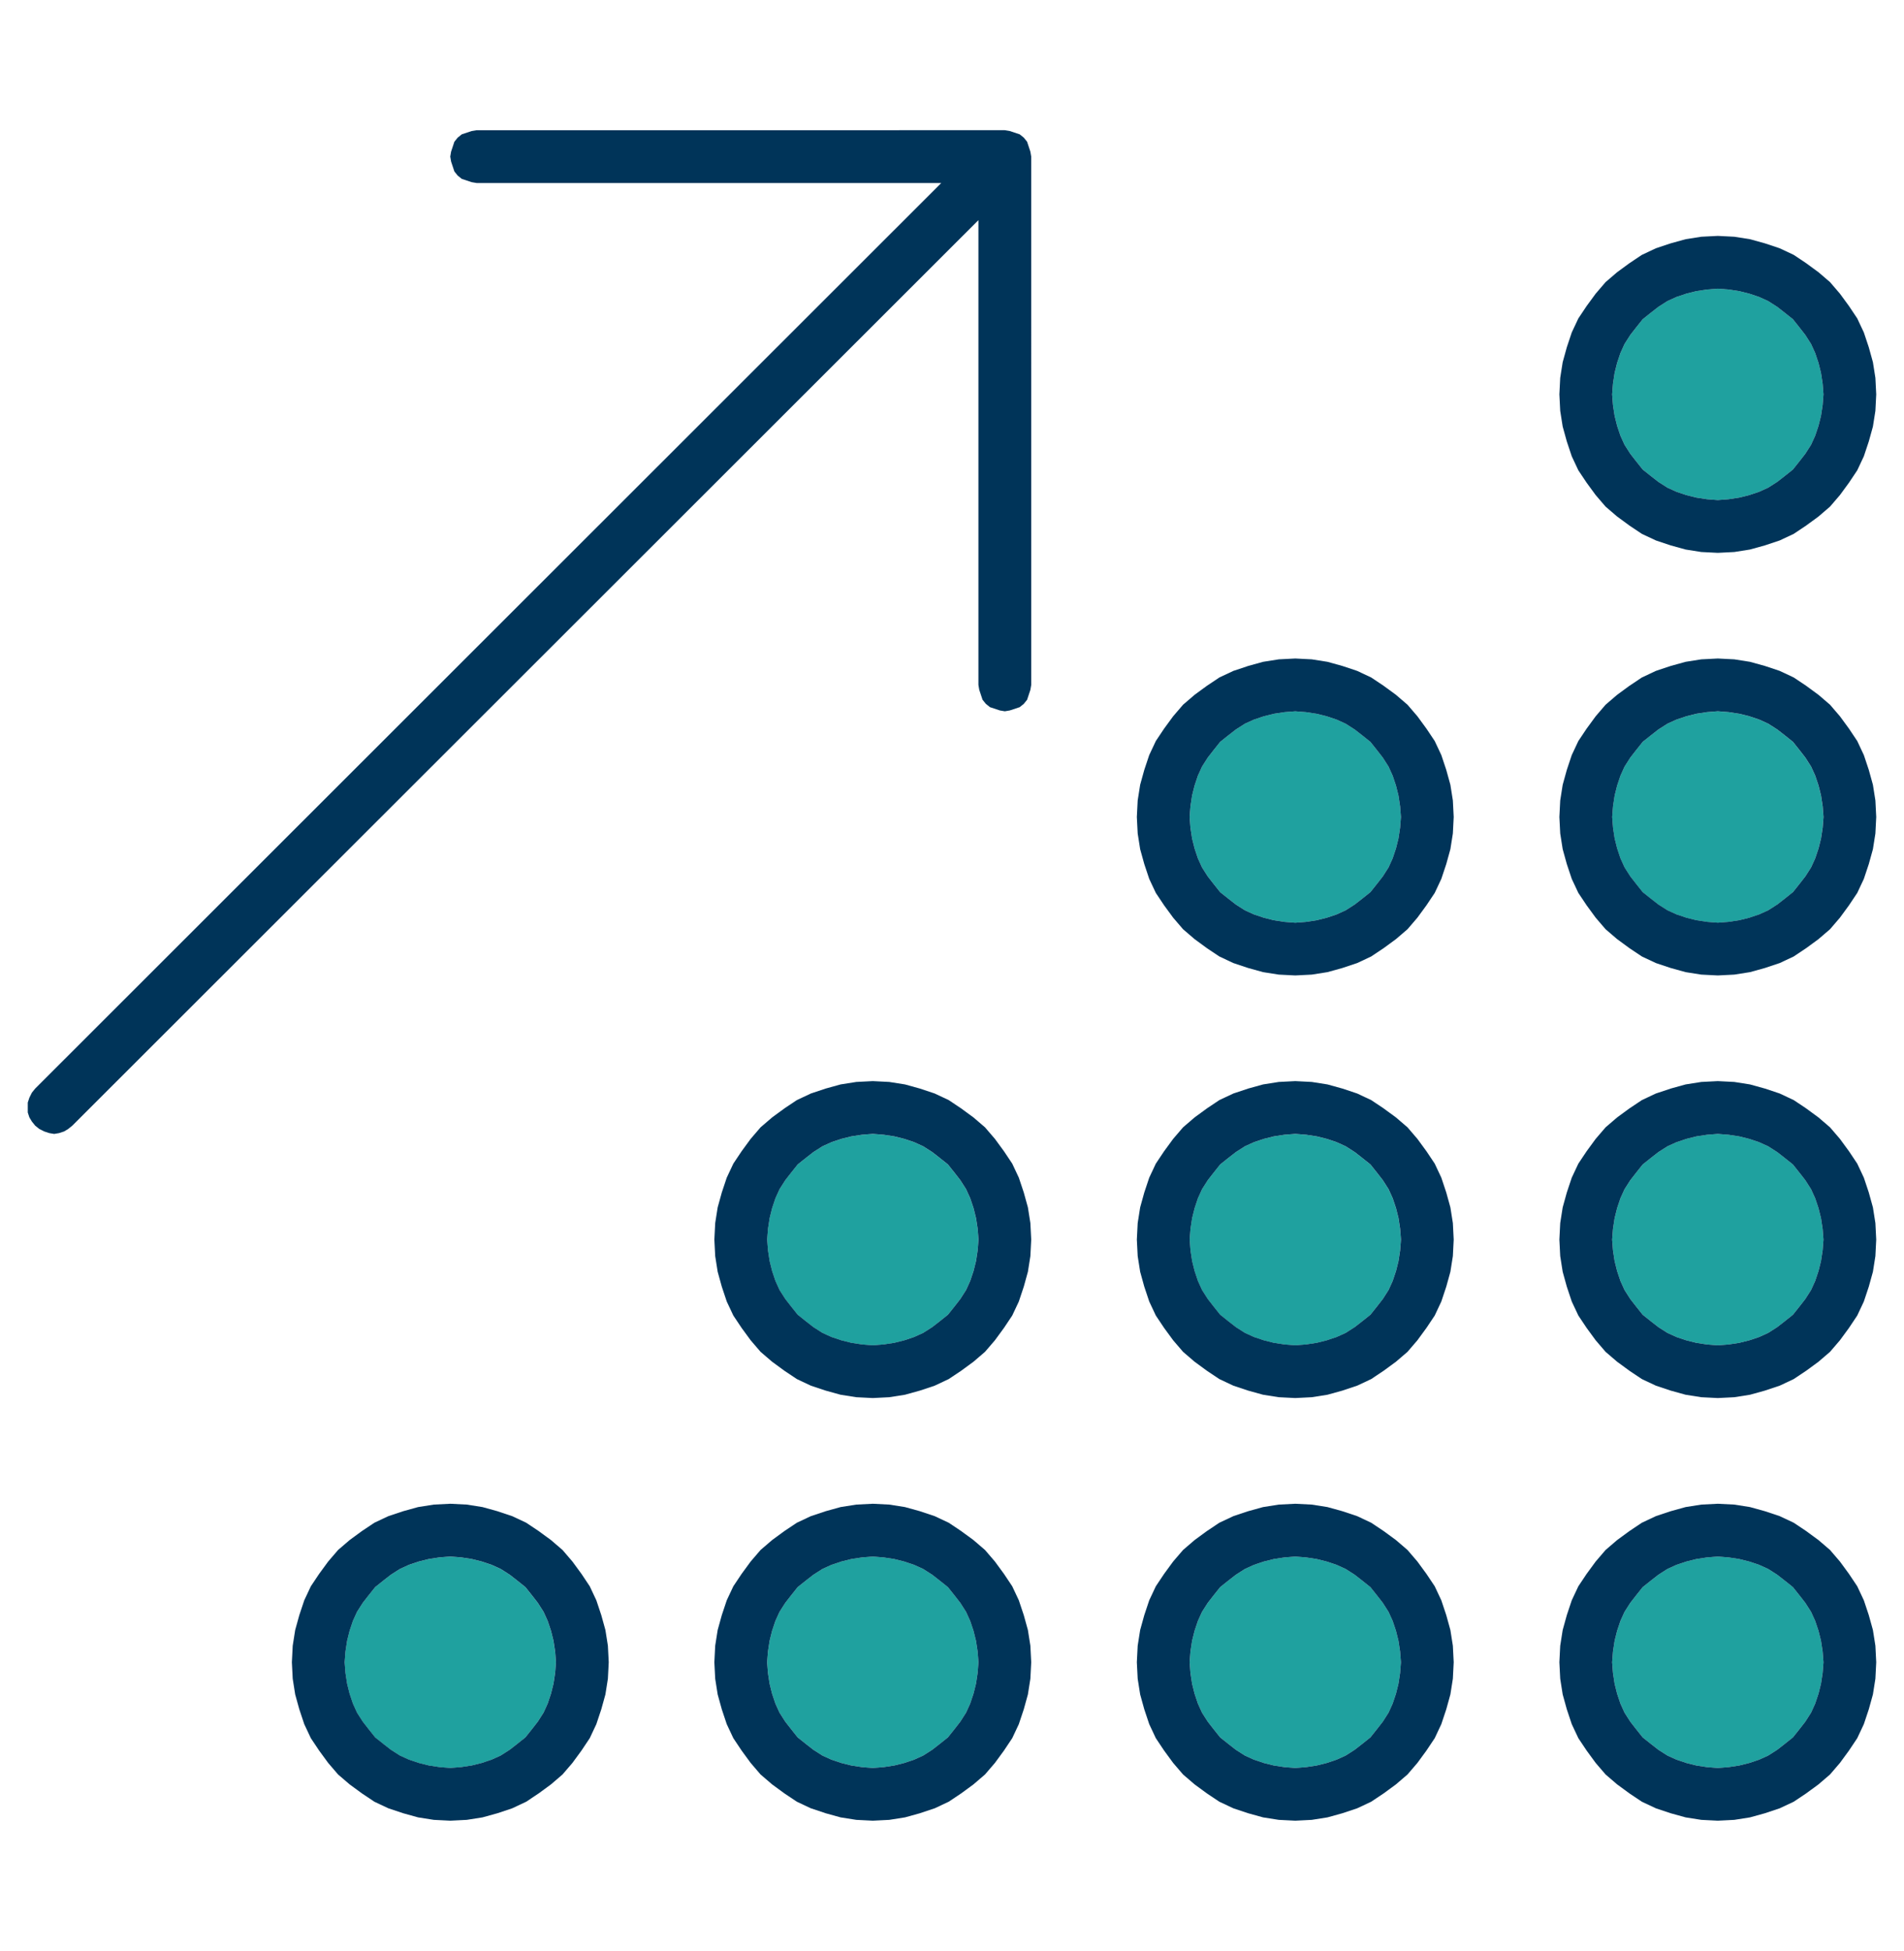
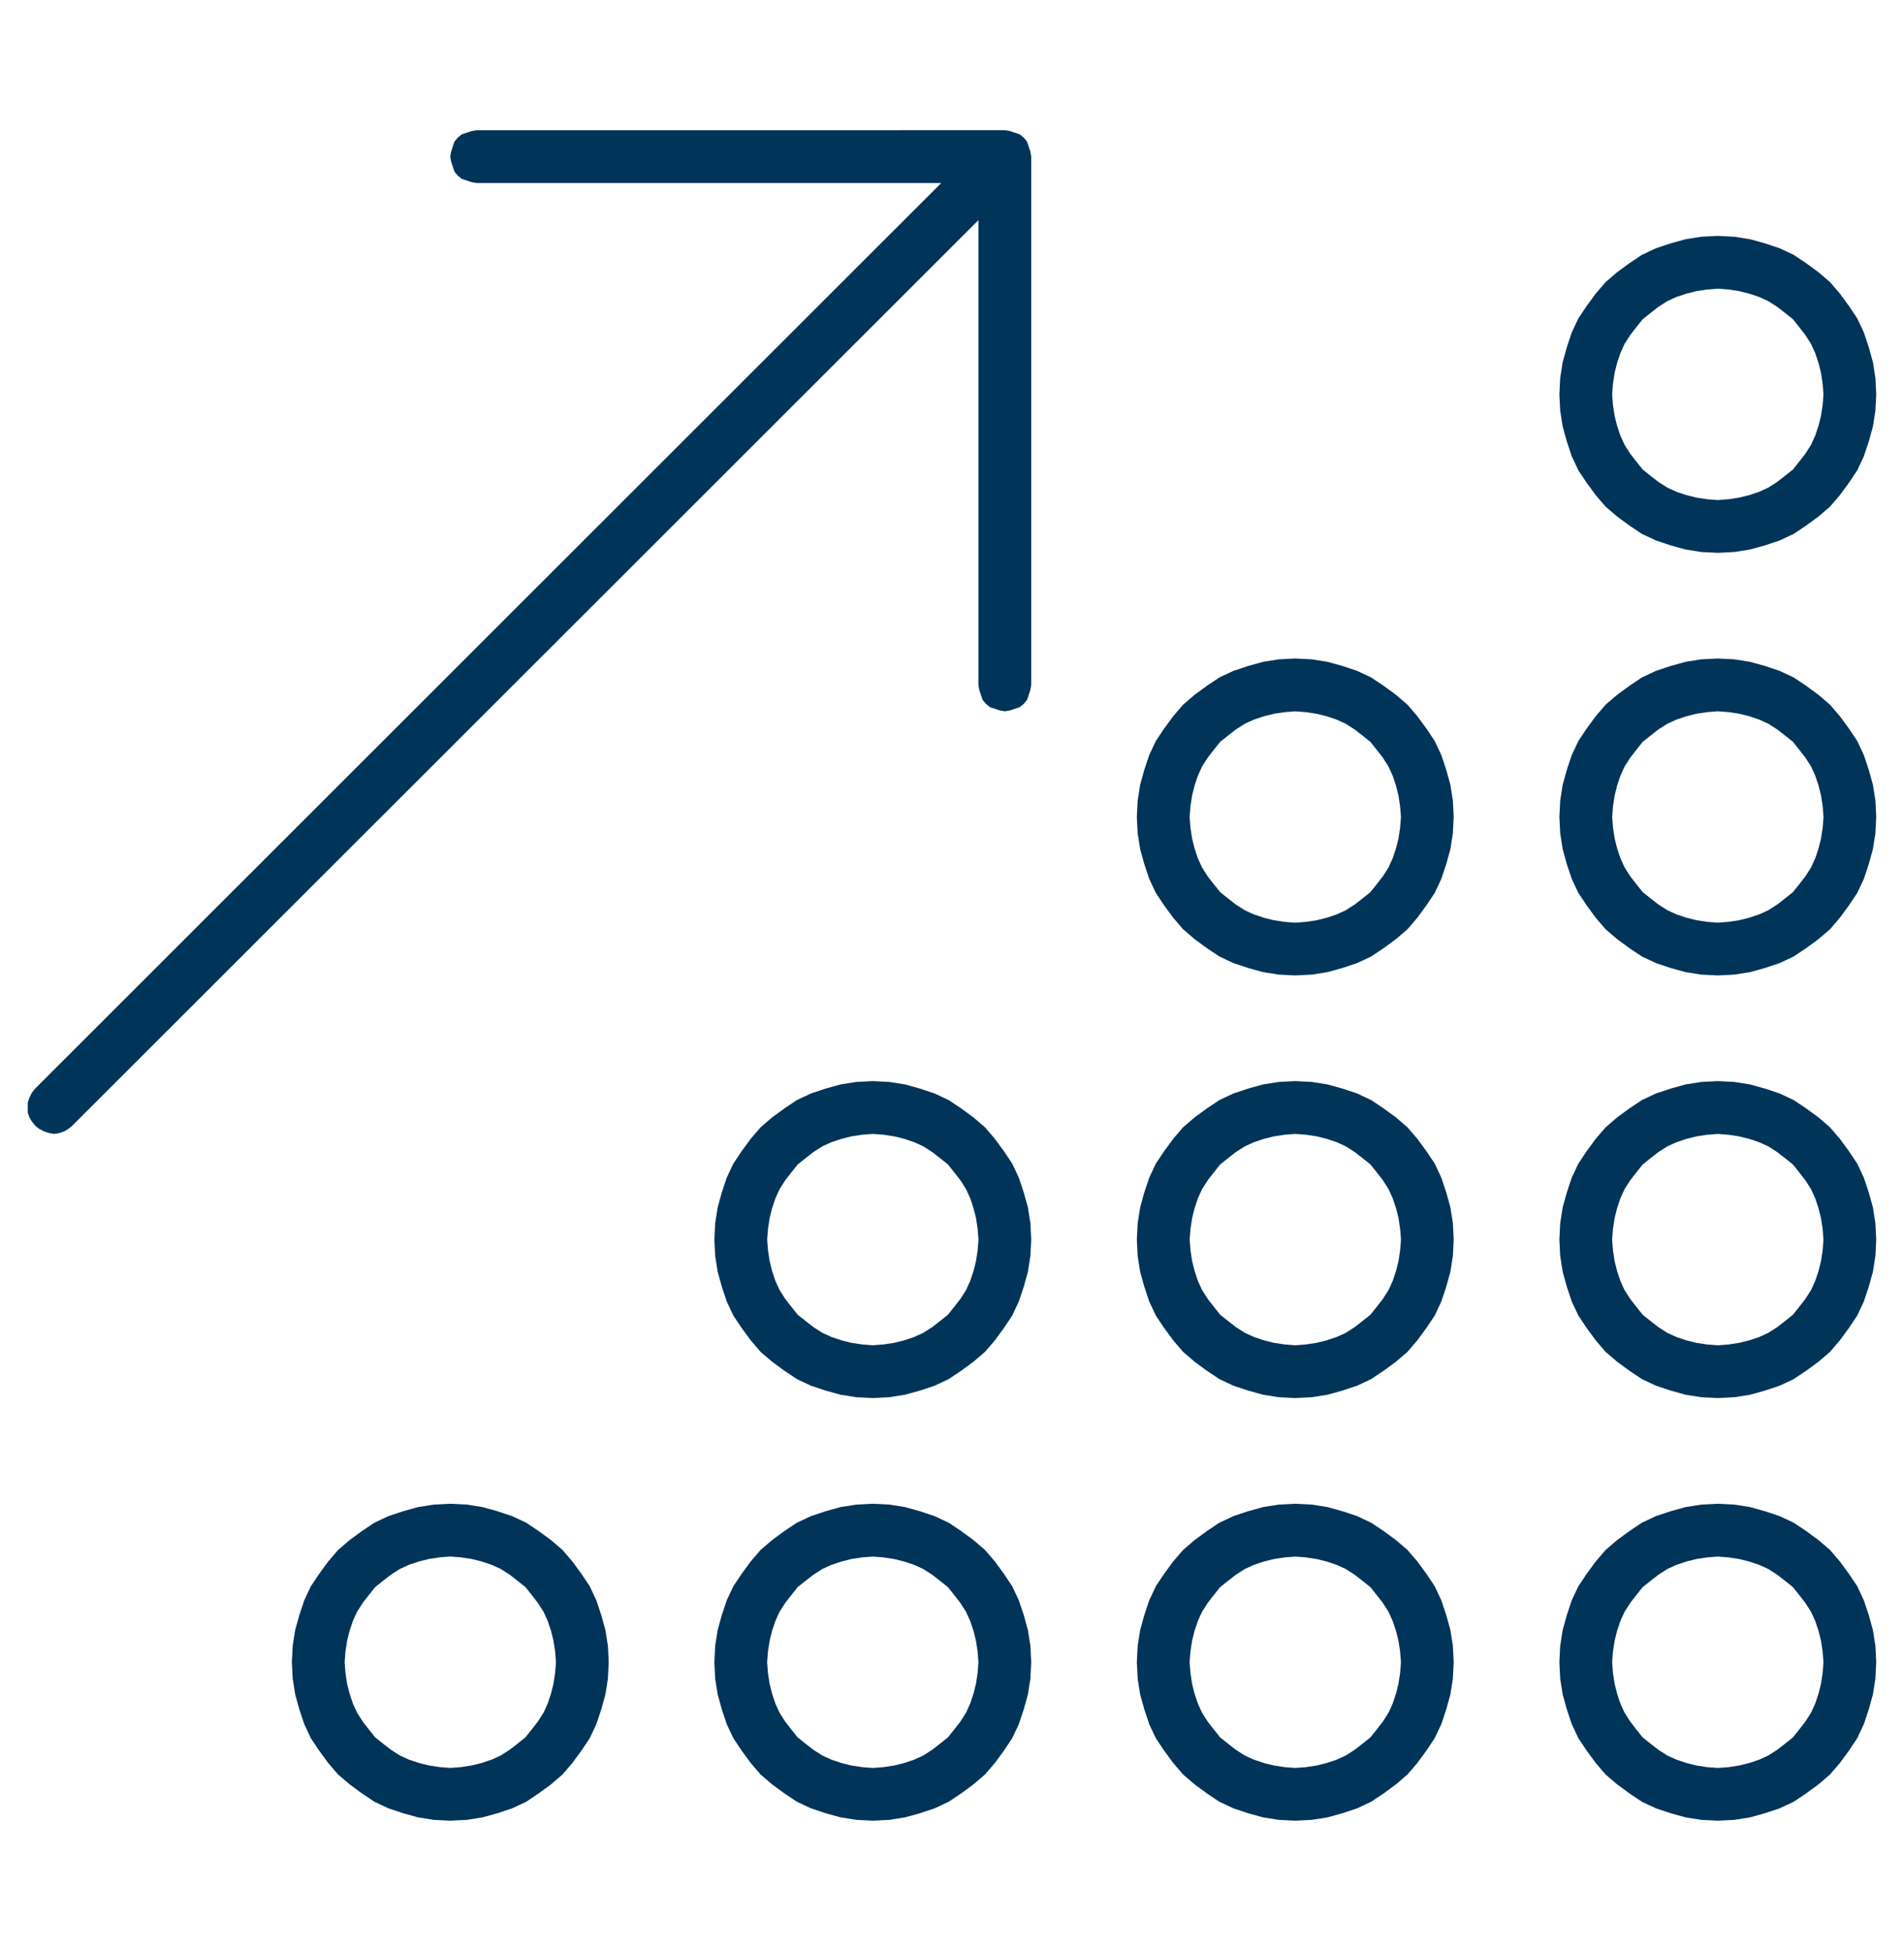
<svg xmlns="http://www.w3.org/2000/svg" id="Layer_3" data-name="Layer 3" viewBox="0 0 499.83 512">
  <defs>
    <style>
      .cls-1 {
        fill: #1fa19f;
      }

      .cls-2 {
        fill: #003459;
      }
    </style>
  </defs>
-   <path class="cls-1" d="M450.95,186.68h0l-2.82.22-2.82.43-2.6.65-2.6.87-2.38,1.08-2.38,1.52-1.95,1.52-2.17,1.73-1.73,2.17-1.52,1.95-1.52,2.38-1.08,2.38-.87,2.6-.65,2.6-.43,2.82-.22,2.82h0l.22,2.82.43,2.82.65,2.6.87,2.6,1.08,2.38,1.52,2.38,1.52,1.95,1.73,2.17,2.17,1.73,1.95,1.52,2.38,1.52,2.38,1.08,2.6.87,2.6.65,2.82.43,2.82.22h0l2.82-.22,2.82-.43,2.6-.65,2.6-.87,2.38-1.08,2.38-1.52,1.95-1.52,2.17-1.73,1.73-2.17,1.52-1.95,1.52-2.38,1.08-2.38.87-2.6.65-2.6.43-2.82.22-2.82h0l-.22-2.82-.43-2.82-.65-2.6-.87-2.6-1.08-2.38-1.52-2.38-1.52-1.95-1.73-2.17-2.17-1.73-1.95-1.52-2.38-1.52-2.38-1.08-2.6-.87-2.6-.65-2.82-.43-2.82-.22h0ZM340.03,186.68h0l-2.82.22-2.82.43-2.6.65-2.6.87-2.38,1.08-2.38,1.52-1.95,1.52-2.17,1.73-1.73,2.17-1.52,1.95-1.52,2.38-1.08,2.38-.87,2.6-.65,2.6-.43,2.82-.22,2.82h0l.22,2.82.43,2.82.65,2.6.87,2.6,1.08,2.38,1.52,2.38,1.52,1.95,1.73,2.17,2.17,1.73,1.95,1.52,2.38,1.52,2.38,1.08,2.6.87,2.6.65,2.82.43,2.82.22h0l2.82-.22,2.82-.43,2.6-.65,2.6-.87,2.38-1.08,2.38-1.52,1.95-1.52,2.17-1.73,1.73-2.17,1.52-1.95,1.52-2.38,1.08-2.38.87-2.6.65-2.6.43-2.82.22-2.82h0l-.22-2.82-.43-2.82-.65-2.6-.87-2.6-1.08-2.38-1.52-2.38-1.52-1.95-1.73-2.17-2.17-1.73-1.95-1.52-2.38-1.52-2.38-1.08-2.6-.87-2.6-.65-2.82-.43-2.82-.22h0ZM450.95,297.59h0l-2.82.22-2.82.43-2.6.65-2.6.87-2.38,1.08-2.38,1.52-1.95,1.52-2.17,1.73-1.73,2.17-1.52,1.95-1.52,2.38-1.08,2.38-.87,2.6-.65,2.6-.43,2.82-.22,2.82h0l.22,2.82.43,2.82.65,2.6.87,2.6,1.08,2.38,1.52,2.38,1.52,1.95,1.73,2.17,2.17,1.73,1.95,1.52,2.38,1.52,2.38,1.08,2.6.87,2.6.65,2.82.43,2.82.22h0l2.82-.22,2.82-.43,2.6-.65,2.6-.87,2.38-1.08,2.38-1.52,1.95-1.52,2.17-1.73,1.73-2.17,1.52-1.95,1.52-2.38,1.08-2.38.87-2.6.65-2.6.43-2.82.22-2.82h0l-.22-2.82-.43-2.82-.65-2.6-.87-2.6-1.08-2.38-1.52-2.38-1.52-1.95-1.73-2.17-2.17-1.73-1.95-1.52-2.38-1.52-2.38-1.08-2.6-.87-2.6-.65-2.82-.43-2.82-.22h0ZM340.03,297.59h0l-2.82.22-2.82.43-2.6.65-2.6.87-2.38,1.08-2.38,1.52-1.95,1.52-2.17,1.73-1.73,2.17-1.52,1.95-1.52,2.38-1.08,2.38-.87,2.6-.65,2.6-.43,2.82-.22,2.82h0l.22,2.82.43,2.82.65,2.6.87,2.6,1.08,2.38,1.52,2.38,1.52,1.95,1.73,2.17,2.17,1.73,1.95,1.52,2.38,1.52,2.38,1.08,2.6.87,2.6.65,2.82.43,2.82.22h0l2.82-.22,2.82-.43,2.6-.65,2.6-.87,2.38-1.08,2.38-1.52,1.95-1.52,2.17-1.73,1.73-2.17,1.52-1.95,1.52-2.38,1.08-2.38.87-2.6.65-2.6.43-2.82.22-2.82h0l-.22-2.82-.43-2.82-.65-2.6-.87-2.6-1.08-2.38-1.52-2.38-1.52-1.95-1.73-2.17-2.17-1.73-1.95-1.52-2.38-1.52-2.38-1.08-2.6-.87-2.6-.65-2.82-.43-2.82-.22h0ZM229.12,297.59h0l-2.82.22-2.82.43-2.6.65-2.6.87-2.38,1.08-2.38,1.52-1.95,1.52-2.17,1.73-1.73,2.17-1.52,1.95-1.52,2.38-1.08,2.38-.87,2.6-.65,2.6-.43,2.82-.22,2.82h0l.22,2.82.43,2.82.65,2.6.87,2.6,1.08,2.38,1.52,2.38,1.52,1.95,1.73,2.17,2.17,1.73,1.95,1.52,2.38,1.52,2.38,1.08,2.6.87,2.6.65,2.82.43,2.82.22h0l2.82-.22,2.82-.43,2.6-.65,2.6-.87,2.38-1.08,2.38-1.52,1.95-1.52,2.17-1.73,1.73-2.17,1.52-1.95,1.52-2.38,1.08-2.38.87-2.6.65-2.6.43-2.82.22-2.82h0l-.22-2.82-.43-2.82-.65-2.6-.87-2.6-1.08-2.38-1.52-2.38-1.52-1.95-1.73-2.17-2.17-1.73-1.95-1.52-2.38-1.52-2.38-1.08-2.6-.87-2.6-.65-2.82-.43-2.82-.22h0ZM450.95,408.51h0l-2.82.22-2.82.43-2.6.65-2.6.87-2.38,1.08-2.38,1.52-1.95,1.52-2.17,1.73-1.73,2.17-1.52,1.95-1.52,2.38-1.08,2.38-.87,2.6-.65,2.6-.43,2.82-.22,2.82h0l.22,2.82.43,2.82.65,2.6.87,2.6,1.08,2.38,1.52,2.38,1.52,1.95,1.73,2.17,2.17,1.73,1.95,1.52,2.38,1.52,2.38,1.08,2.6.87,2.6.65,2.82.43,2.82.22h0l2.82-.22,2.82-.43,2.6-.65,2.6-.87,2.38-1.08,2.38-1.52,1.95-1.52,2.17-1.73,1.73-2.17,1.52-1.95,1.52-2.38,1.08-2.38.87-2.6.65-2.6.43-2.82.22-2.82h0l-.22-2.82-.43-2.82-.65-2.6-.87-2.6-1.08-2.38-1.52-2.38-1.52-1.95-1.73-2.17-2.17-1.73-1.95-1.52-2.38-1.52-2.38-1.08-2.6-.87-2.6-.65-2.82-.43-2.82-.22h0ZM340.03,408.51h0l-2.82.22-2.82.43-2.6.65-2.6.87-2.38,1.08-2.38,1.52-1.95,1.52-2.17,1.73-1.73,2.17-1.52,1.95-1.52,2.38-1.08,2.38-.87,2.6-.65,2.6-.43,2.82-.22,2.82h0l.22,2.82.43,2.82.65,2.6.87,2.6,1.08,2.38,1.52,2.38,1.52,1.95,1.73,2.17,2.17,1.73,1.95,1.52,2.38,1.52,2.38,1.08,2.6.87,2.6.65,2.82.43,2.82.22h0l2.82-.22,2.82-.43,2.6-.65,2.6-.87,2.38-1.08,2.38-1.52,1.95-1.52,2.17-1.73,1.73-2.17,1.52-1.95,1.52-2.38,1.08-2.38.87-2.6.65-2.6.43-2.82.22-2.82h0l-.22-2.82-.43-2.82-.65-2.6-.87-2.6-1.08-2.38-1.52-2.38-1.52-1.95-1.73-2.17-2.17-1.73-1.95-1.52-2.38-1.52-2.38-1.08-2.6-.87-2.6-.65-2.82-.43-2.82-.22h0ZM229.12,408.51h0l-2.82.22-2.82.43-2.6.65-2.6.87-2.38,1.08-2.38,1.52-1.95,1.52-2.17,1.73-1.73,2.17-1.52,1.95-1.52,2.38-1.08,2.38-.87,2.6-.65,2.6-.43,2.82-.22,2.82h0l.22,2.82.43,2.82.65,2.6.87,2.6,1.08,2.38,1.52,2.38,1.52,1.95,1.73,2.17,2.17,1.73,1.95,1.52,2.38,1.52,2.38,1.08,2.6.87,2.6.65,2.82.43,2.82.22h0l2.82-.22,2.82-.43,2.6-.65,2.6-.87,2.38-1.08,2.38-1.52,1.95-1.52,2.17-1.73,1.73-2.17,1.52-1.95,1.52-2.38,1.08-2.38.87-2.6.65-2.6.43-2.82.22-2.82h0l-.22-2.82-.43-2.82-.65-2.6-.87-2.6-1.08-2.38-1.52-2.38-1.52-1.95-1.73-2.17-2.17-1.73-1.95-1.52-2.38-1.52-2.38-1.08-2.6-.87-2.6-.65-2.82-.43-2.82-.22h0ZM118.2,408.51h0l-2.82.22-2.82.43-2.6.65-2.6.87-2.38,1.08-2.38,1.52-1.95,1.52-2.17,1.73-1.73,2.17-1.52,1.95-1.52,2.38-1.08,2.38-.87,2.6-.65,2.6-.43,2.82-.22,2.82h0l.22,2.82.43,2.82.65,2.6.87,2.6,1.08,2.38,1.52,2.38,1.52,1.95,1.73,2.17,2.17,1.73,1.95,1.52,2.38,1.52,2.38,1.08,2.6.87,2.6.65,2.82.43,2.82.22h0l2.82-.22,2.82-.43,2.6-.65,2.6-.87,2.38-1.08,2.38-1.52,1.95-1.52,2.17-1.73,1.73-2.17,1.52-1.95,1.52-2.38,1.08-2.38.87-2.6.65-2.6.43-2.82.22-2.82h0l-.22-2.82-.43-2.82-.65-2.6-.87-2.6-1.08-2.38-1.52-2.38-1.52-1.95-1.73-2.17-2.17-1.73-1.95-1.52-2.38-1.52-2.38-1.08-2.6-.87-2.6-.65-2.82-.43-2.82-.22h0ZM450.95,75.76h0l-2.82.22-2.82.43-2.6.65-2.6.87-2.38,1.08-2.38,1.52-1.95,1.52-2.17,1.73-1.73,2.17-1.52,1.95-1.52,2.38-1.08,2.38-.87,2.6-.65,2.6-.43,2.82-.22,2.82h0l.22,2.82.43,2.82.65,2.6.87,2.6,1.08,2.38,1.52,2.38,1.52,1.95,1.73,2.17,2.17,1.73,1.95,1.52,2.38,1.52,2.38,1.08,2.6.87,2.6.65,2.82.43,2.82.22h0l2.82-.22,2.82-.43,2.6-.65,2.6-.87,2.38-1.08,2.38-1.52,1.95-1.52,2.17-1.73,1.73-2.17,1.52-1.95,1.52-2.38,1.08-2.38.87-2.6.65-2.6.43-2.82.22-2.82h0l-.22-2.82-.43-2.82-.65-2.6-.87-2.6-1.08-2.38-1.52-2.38-1.52-1.95-1.73-2.17-2.17-1.73-1.95-1.52-2.38-1.52-2.38-1.08-2.6-.87-2.6-.65-2.82-.43-2.82-.22h0Z" />
  <path class="cls-2" d="M118.2,41.1h0l.22,1.3.43,1.3.43,1.3.87,1.08,1.08.87,1.3.43,1.3.43,1.3.22h121.96L9.24,285.68h0l-.87,1.08-.65,1.3-.43,1.3v2.6l.43,1.3.65,1.08.87,1.08h0l1.08.87,1.3.65,1.3.43,1.3.22,1.3-.22,1.3-.43,1.08-.65,1.08-.87L256.85,57.78v121.96h0l.22,1.3.43,1.3.43,1.3.87,1.08,1.08.87,1.3.43,1.3.43,1.3.22h0l1.3-.22,1.3-.43,1.3-.43,1.08-.87.87-1.08.43-1.3.43-1.3.22-1.3V41.1h0l-.22-1.3-.43-1.3-.43-1.3-.87-1.08-1.08-.87-1.3-.43-1.3-.43-1.3-.22H125.13l-1.3.22-1.3.43-1.3.43-1.08.87-.87,1.08-.43,1.3-.43,1.3-.22,1.3h0ZM450.95,75.76h0l2.82.22,2.82.43,2.6.65,2.6.87,2.38,1.08,2.38,1.52,1.95,1.52,2.17,1.73,1.73,2.17,1.52,1.95,1.52,2.38,1.08,2.38.87,2.6.65,2.6.43,2.82.22,2.82h0l-.22,2.82-.43,2.82-.65,2.6-.87,2.6-1.08,2.38-1.52,2.38-1.52,1.95-1.73,2.17-2.17,1.73-1.95,1.52-2.38,1.52-2.38,1.08-2.6.87-2.6.65-2.82.43-2.82.22h0l-2.82-.22-2.82-.43-2.6-.65-2.6-.87-2.38-1.08-2.38-1.52-1.95-1.52-2.17-1.73-1.73-2.17-1.52-1.95-1.52-2.38-1.08-2.38-.87-2.6-.65-2.6-.43-2.82-.22-2.82h0l.22-2.82.43-2.82.65-2.6.87-2.6,1.08-2.38,1.52-2.38,1.52-1.95,1.73-2.17,2.17-1.73,1.95-1.52,2.38-1.52,2.38-1.08,2.6-.87,2.6-.65,2.82-.43,2.82-.22h0ZM450.95,145.09h0l4.33-.22,4.12-.65,3.9-1.08,3.9-1.3,3.68-1.73,3.25-2.17,3.25-2.38,3.03-2.6,2.6-3.03,2.38-3.25,2.17-3.25,1.73-3.68,1.3-3.9,1.08-3.9.65-4.12.22-4.33h0l-.22-4.33-.65-4.12-1.08-3.9-1.3-3.9-1.73-3.68-2.17-3.25-2.38-3.25-2.6-3.03-3.03-2.6-3.25-2.38-3.25-2.17-3.68-1.73-3.9-1.3-3.9-1.08-4.12-.65-4.33-.22h0l-4.33.22-4.12.65-3.9,1.08-3.9,1.3-3.68,1.73-3.25,2.17-3.25,2.38-3.03,2.6-2.6,3.03-2.38,3.25-2.17,3.25-1.73,3.68-1.3,3.9-1.08,3.9-.65,4.12-.22,4.33h0l.22,4.33.65,4.12,1.08,3.9,1.3,3.9,1.73,3.68,2.17,3.25,2.38,3.25,2.6,3.03,3.03,2.6,3.25,2.38,3.25,2.17,3.68,1.73,3.9,1.3,3.9,1.08,4.12.65,4.33.22h0ZM340.03,186.68h0l2.82.22,2.82.43,2.6.65,2.6.87,2.38,1.08,2.38,1.52,1.95,1.52,2.17,1.73,1.73,2.17,1.52,1.95,1.52,2.38,1.08,2.38.87,2.6.65,2.6.43,2.82.22,2.82h0l-.22,2.82-.43,2.82-.65,2.6-.87,2.6-1.08,2.38-1.52,2.38-1.52,1.95-1.73,2.17-2.17,1.73-1.95,1.52-2.38,1.52-2.38,1.08-2.6.87-2.6.65-2.82.43-2.82.22h0l-2.82-.22-2.82-.43-2.6-.65-2.6-.87-2.38-1.08-2.38-1.52-1.95-1.52-2.17-1.73-1.73-2.17-1.52-1.95-1.52-2.38-1.08-2.38-.87-2.6-.65-2.6-.43-2.82-.22-2.82h0l.22-2.82.43-2.82.65-2.6.87-2.6,1.08-2.38,1.52-2.38,1.52-1.95,1.73-2.17,2.17-1.73,1.95-1.52,2.38-1.52,2.38-1.08,2.6-.87,2.6-.65,2.82-.43,2.82-.22h0ZM340.03,256h0l4.33-.22,4.12-.65,3.9-1.08,3.9-1.3,3.68-1.73,3.25-2.17,3.25-2.38,3.03-2.6,2.6-3.03,2.38-3.25,2.17-3.25,1.73-3.68,1.3-3.9,1.08-3.9.65-4.12.22-4.33h0l-.22-4.33-.65-4.12-1.08-3.9-1.3-3.9-1.73-3.68-2.17-3.25-2.38-3.25-2.6-3.03-3.03-2.6-3.25-2.38-3.25-2.17-3.68-1.73-3.9-1.3-3.9-1.08-4.12-.65-4.33-.22h0l-4.33.22-4.12.65-3.9,1.08-3.9,1.3-3.68,1.73-3.25,2.17-3.25,2.38-3.03,2.6-2.6,3.03-2.38,3.25-2.17,3.25-1.73,3.68-1.3,3.9-1.08,3.9-.65,4.12-.22,4.33h0l.22,4.33.65,4.12,1.08,3.9,1.3,3.9,1.73,3.68,2.17,3.25,2.38,3.25,2.6,3.03,3.03,2.6,3.25,2.38,3.25,2.17,3.68,1.73,3.9,1.3,3.9,1.08,4.12.65,4.33.22h0ZM312.3,325.32h0l.22-2.82.43-2.82.65-2.6.87-2.6,1.08-2.38,1.52-2.38,1.52-1.95,1.73-2.17,2.17-1.73,1.95-1.52,2.38-1.52,2.38-1.08,2.6-.87,2.6-.65,2.82-.43,2.82-.22h0l2.82.22,2.82.43,2.6.65,2.6.87,2.38,1.08,2.38,1.52,1.95,1.52,2.17,1.73,1.73,2.17,1.52,1.95,1.52,2.38,1.08,2.38.87,2.6.65,2.6.43,2.82.22,2.82h0l-.22,2.82-.43,2.82-.65,2.6-.87,2.6-1.08,2.38-1.52,2.38-1.52,1.95-1.73,2.17-2.17,1.73-1.95,1.52-2.38,1.52-2.38,1.08-2.6.87-2.6.65-2.82.43-2.82.22h0l-2.82-.22-2.82-.43-2.6-.65-2.6-.87-2.38-1.08-2.38-1.52-1.95-1.52-2.17-1.73-1.73-2.17-1.52-1.95-1.52-2.38-1.08-2.38-.87-2.6-.65-2.6-.43-2.82-.22-2.82h0ZM381.62,325.32h0l-.22-4.33-.65-4.12-1.08-3.9-1.3-3.9-1.73-3.68-2.17-3.25-2.38-3.25-2.6-3.03-3.03-2.6-3.25-2.38-3.25-2.17-3.68-1.73-3.9-1.3-3.9-1.08-4.12-.65-4.33-.22h0l-4.33.22-4.12.65-3.9,1.08-3.9,1.3-3.68,1.73-3.25,2.17-3.25,2.38-3.03,2.6-2.6,3.03-2.38,3.25-2.17,3.25-1.73,3.68-1.3,3.9-1.08,3.9-.65,4.12-.22,4.33h0l.22,4.33.65,4.12,1.08,3.9,1.3,3.9,1.73,3.68,2.17,3.25,2.38,3.25,2.6,3.03,3.03,2.6,3.25,2.38,3.25,2.17,3.68,1.73,3.9,1.3,3.9,1.08,4.12.65,4.33.22h0l4.33-.22,4.12-.65,3.9-1.08,3.9-1.3,3.68-1.73,3.25-2.17,3.25-2.38,3.03-2.6,2.6-3.03,2.38-3.25,2.17-3.25,1.73-3.68,1.3-3.9,1.08-3.9.65-4.12.22-4.33h0ZM340.03,408.51h0l2.82.22,2.82.43,2.6.65,2.6.87,2.38,1.08,2.38,1.52,1.95,1.52,2.17,1.73,1.73,2.17,1.52,1.95,1.52,2.38,1.08,2.38.87,2.6.65,2.6.43,2.82.22,2.82h0l-.22,2.82-.43,2.82-.65,2.6-.87,2.6-1.08,2.38-1.52,2.38-1.52,1.95-1.73,2.17-2.17,1.73-1.95,1.52-2.38,1.52-2.38,1.08-2.6.87-2.6.65-2.82.43-2.82.22h0l-2.82-.22-2.82-.43-2.6-.65-2.6-.87-2.38-1.08-2.38-1.52-1.95-1.52-2.17-1.73-1.73-2.17-1.52-1.95-1.52-2.38-1.08-2.38-.87-2.6-.65-2.6-.43-2.82-.22-2.82h0l.22-2.82.43-2.82.65-2.6.87-2.6,1.08-2.38,1.52-2.38,1.52-1.95,1.73-2.17,2.17-1.73,1.95-1.52,2.38-1.52,2.38-1.08,2.6-.87,2.6-.65,2.82-.43,2.82-.22h0ZM340.03,477.83h0l4.33-.22,4.12-.65,3.9-1.08,3.9-1.3,3.68-1.73,3.25-2.17,3.25-2.38,3.03-2.6,2.6-3.03,2.38-3.25,2.17-3.25,1.73-3.68,1.3-3.9,1.08-3.9.65-4.12.22-4.33h0l-.22-4.33-.65-4.12-1.08-3.9-1.3-3.9-1.73-3.68-2.17-3.25-2.38-3.25-2.6-3.03-3.03-2.6-3.25-2.38-3.25-2.17-3.68-1.73-3.9-1.3-3.9-1.08-4.12-.65-4.33-.22h0l-4.33.22-4.12.65-3.9,1.08-3.9,1.3-3.68,1.73-3.25,2.17-3.25,2.38-3.03,2.6-2.6,3.03-2.38,3.25-2.17,3.25-1.73,3.68-1.3,3.9-1.08,3.9-.65,4.12-.22,4.33h0l.22,4.33.65,4.12,1.08,3.9,1.3,3.9,1.73,3.68,2.17,3.25,2.38,3.25,2.6,3.03,3.03,2.6,3.25,2.38,3.25,2.17,3.68,1.73,3.9,1.3,3.9,1.08,4.12.65,4.33.22h0ZM450.95,408.51h0l2.82.22,2.82.43,2.6.65,2.6.87,2.38,1.08,2.38,1.52,1.95,1.52,2.17,1.73,1.73,2.17,1.52,1.95,1.52,2.38,1.08,2.38.87,2.6.65,2.6.43,2.82.22,2.82h0l-.22,2.82-.43,2.82-.65,2.6-.87,2.6-1.08,2.38-1.52,2.38-1.52,1.95-1.73,2.17-2.17,1.73-1.95,1.52-2.38,1.52-2.38,1.08-2.6.87-2.6.65-2.82.43-2.82.22h0l-2.82-.22-2.82-.43-2.6-.65-2.6-.87-2.38-1.08-2.38-1.52-1.95-1.52-2.17-1.73-1.73-2.17-1.52-1.95-1.52-2.38-1.08-2.38-.87-2.6-.65-2.6-.43-2.82-.22-2.82h0l.22-2.82.43-2.82.65-2.6.87-2.6,1.08-2.38,1.52-2.38,1.52-1.95,1.73-2.17,2.17-1.73,1.95-1.52,2.38-1.52,2.38-1.08,2.6-.87,2.6-.65,2.82-.43,2.82-.22h0ZM450.95,477.83h0l4.33-.22,4.12-.65,3.9-1.08,3.9-1.3,3.68-1.73,3.25-2.17,3.25-2.38,3.03-2.6,2.6-3.03,2.38-3.25,2.17-3.25,1.73-3.68,1.3-3.9,1.08-3.9.65-4.12.22-4.33h0l-.22-4.33-.65-4.12-1.08-3.9-1.3-3.9-1.73-3.68-2.17-3.25-2.38-3.25-2.6-3.03-3.03-2.6-3.25-2.38-3.25-2.17-3.68-1.73-3.9-1.3-3.9-1.08-4.12-.65-4.33-.22h0l-4.33.22-4.12.65-3.9,1.08-3.9,1.3-3.68,1.73-3.25,2.17-3.25,2.38-3.03,2.6-2.6,3.03-2.38,3.25-2.17,3.25-1.73,3.68-1.3,3.9-1.08,3.9-.65,4.12-.22,4.33h0l.22,4.33.65,4.12,1.08,3.9,1.3,3.9,1.73,3.68,2.17,3.25,2.38,3.25,2.6,3.03,3.03,2.6,3.25,2.38,3.25,2.17,3.68,1.73,3.9,1.3,3.9,1.08,4.12.65,4.33.22h0ZM201.39,325.32h0l.22-2.82.43-2.82.65-2.6.87-2.6,1.08-2.38,1.52-2.38,1.52-1.95,1.73-2.17,2.17-1.73,1.95-1.52,2.38-1.52,2.38-1.08,2.6-.87,2.6-.65,2.82-.43,2.82-.22h0l2.82.22,2.82.43,2.6.65,2.6.87,2.38,1.08,2.38,1.52,1.95,1.52,2.17,1.73,1.73,2.17,1.52,1.95,1.52,2.38,1.08,2.38.87,2.6.65,2.6.43,2.82.22,2.82h0l-.22,2.82-.43,2.82-.65,2.6-.87,2.6-1.08,2.38-1.52,2.38-1.52,1.95-1.73,2.17-2.17,1.73-1.95,1.52-2.38,1.52-2.38,1.08-2.6.87-2.6.65-2.82.43-2.82.22h0l-2.82-.22-2.82-.43-2.6-.65-2.6-.87-2.38-1.08-2.38-1.52-1.95-1.52-2.17-1.73-1.73-2.17-1.52-1.95-1.52-2.38-1.08-2.38-.87-2.6-.65-2.6-.43-2.82-.22-2.82h0ZM270.71,325.32h0l-.22-4.33-.65-4.12-1.08-3.9-1.3-3.9-1.73-3.68-2.17-3.25-2.38-3.25-2.6-3.03-3.03-2.6-3.25-2.38-3.25-2.17-3.68-1.73-3.9-1.3-3.9-1.08-4.12-.65-4.33-.22h0l-4.33.22-4.12.65-3.9,1.08-3.9,1.3-3.68,1.73-3.25,2.17-3.25,2.38-3.03,2.6-2.6,3.03-2.38,3.25-2.17,3.25-1.73,3.68-1.3,3.9-1.08,3.9-.65,4.12-.22,4.33h0l.22,4.33.65,4.12,1.08,3.9,1.3,3.9,1.73,3.68,2.17,3.25,2.38,3.25,2.6,3.03,3.03,2.6,3.25,2.38,3.25,2.17,3.68,1.73,3.9,1.3,3.9,1.08,4.12.65,4.33.22h0l4.33-.22,4.12-.65,3.9-1.08,3.9-1.3,3.68-1.73,3.25-2.17,3.25-2.38,3.03-2.6,2.6-3.03,2.38-3.25,2.17-3.25,1.73-3.68,1.3-3.9,1.08-3.9.65-4.12.22-4.33h0ZM229.12,408.51h0l2.82.22,2.82.43,2.6.65,2.6.87,2.38,1.08,2.38,1.52,1.95,1.52,2.17,1.73,1.73,2.17,1.52,1.95,1.52,2.38,1.08,2.38.87,2.6.65,2.6.43,2.82.22,2.82h0l-.22,2.82-.43,2.82-.65,2.6-.87,2.6-1.08,2.38-1.52,2.38-1.52,1.95-1.73,2.17-2.17,1.73-1.95,1.52-2.38,1.52-2.38,1.08-2.6.87-2.6.65-2.82.43-2.82.22h0l-2.82-.22-2.82-.43-2.6-.65-2.6-.87-2.38-1.08-2.38-1.52-1.95-1.52-2.17-1.73-1.73-2.17-1.52-1.95-1.52-2.38-1.08-2.38-.87-2.6-.65-2.6-.43-2.82-.22-2.82h0l.22-2.82.43-2.82.65-2.6.87-2.6,1.08-2.38,1.52-2.38,1.52-1.95,1.73-2.17,2.17-1.73,1.95-1.52,2.38-1.52,2.38-1.08,2.6-.87,2.6-.65,2.82-.43,2.82-.22h0ZM229.12,477.83h0l4.33-.22,4.12-.65,3.9-1.08,3.9-1.3,3.68-1.73,3.25-2.17,3.25-2.38,3.03-2.6,2.6-3.03,2.38-3.25,2.17-3.25,1.73-3.68,1.3-3.9,1.08-3.9.65-4.12.22-4.33h0l-.22-4.33-.65-4.12-1.08-3.9-1.3-3.9-1.73-3.68-2.17-3.25-2.38-3.25-2.6-3.03-3.03-2.6-3.25-2.38-3.25-2.17-3.68-1.73-3.9-1.3-3.9-1.08-4.12-.65-4.33-.22h0l-4.33.22-4.12.65-3.9,1.08-3.9,1.3-3.68,1.73-3.25,2.17-3.25,2.38-3.03,2.6-2.6,3.03-2.38,3.25-2.17,3.25-1.73,3.68-1.3,3.9-1.08,3.9-.65,4.12-.22,4.33h0l.22,4.33.65,4.12,1.08,3.9,1.3,3.9,1.73,3.68,2.17,3.25,2.38,3.25,2.6,3.03,3.03,2.6,3.25,2.38,3.25,2.17,3.68,1.73,3.9,1.3,3.9,1.08,4.12.65,4.33.22h0ZM90.47,436.24h0l.22-2.82.43-2.82.65-2.6.87-2.6,1.08-2.38,1.52-2.38,1.52-1.95,1.73-2.17,2.17-1.73,1.95-1.52,2.38-1.52,2.38-1.08,2.6-.87,2.6-.65,2.82-.43,2.82-.22h0l2.82.22,2.82.43,2.6.65,2.6.87,2.38,1.08,2.38,1.52,1.95,1.52,2.17,1.73,1.73,2.17,1.52,1.95,1.52,2.38,1.08,2.38.87,2.6.65,2.6.43,2.82.22,2.82h0l-.22,2.82-.43,2.82-.65,2.6-.87,2.6-1.08,2.38-1.52,2.38-1.52,1.95-1.73,2.17-2.17,1.73-1.95,1.52-2.38,1.52-2.38,1.08-2.6.87-2.6.65-2.82.43-2.82.22h0l-2.82-.22-2.82-.43-2.6-.65-2.6-.87-2.38-1.08-2.38-1.52-1.95-1.52-2.17-1.73-1.73-2.17-1.52-1.95-1.52-2.38-1.08-2.38-.87-2.6-.65-2.6-.43-2.82-.22-2.82h0ZM159.8,436.24h0l-.22-4.33-.65-4.12-1.08-3.9-1.3-3.9-1.73-3.68-2.17-3.25-2.38-3.25-2.6-3.03-3.03-2.6-3.25-2.38-3.25-2.17-3.68-1.73-3.9-1.3-3.9-1.08-4.12-.65-4.33-.22h0l-4.33.22-4.12.65-3.9,1.08-3.9,1.3-3.68,1.73-3.25,2.17-3.25,2.38-3.03,2.6-2.6,3.03-2.38,3.25-2.17,3.25-1.73,3.68-1.3,3.9-1.08,3.9-.65,4.12-.22,4.33h0l.22,4.33.65,4.12,1.08,3.9,1.3,3.9,1.73,3.68,2.17,3.25,2.38,3.25,2.6,3.03,3.03,2.6,3.25,2.38,3.25,2.17,3.68,1.73,3.9,1.3,3.9,1.08,4.12.65,4.33.22h0l4.33-.22,4.12-.65,3.9-1.08,3.9-1.3,3.68-1.73,3.25-2.17,3.25-2.38,3.03-2.6,2.6-3.03,2.38-3.25,2.17-3.25,1.73-3.68,1.3-3.9,1.08-3.9.65-4.12.22-4.33h0ZM450.95,297.59h0l2.82.22,2.82.43,2.6.65,2.6.87,2.38,1.08,2.38,1.52,1.95,1.52,2.17,1.73,1.73,2.17,1.52,1.95,1.52,2.38,1.08,2.38.87,2.6.65,2.6.43,2.82.22,2.82h0l-.22,2.82-.43,2.82-.65,2.6-.87,2.6-1.08,2.38-1.52,2.38-1.52,1.95-1.73,2.17-2.17,1.73-1.95,1.52-2.38,1.52-2.38,1.08-2.6.87-2.6.65-2.82.43-2.82.22h0l-2.82-.22-2.82-.43-2.6-.65-2.6-.87-2.38-1.08-2.38-1.52-1.95-1.52-2.17-1.73-1.73-2.17-1.52-1.95-1.52-2.38-1.08-2.38-.87-2.6-.65-2.6-.43-2.82-.22-2.82h0l.22-2.82.43-2.82.65-2.6.87-2.6,1.08-2.38,1.52-2.38,1.52-1.95,1.73-2.17,2.17-1.73,1.95-1.52,2.38-1.52,2.38-1.08,2.6-.87,2.6-.65,2.82-.43,2.82-.22h0ZM450.95,366.91h0l4.33-.22,4.12-.65,3.9-1.08,3.9-1.3,3.68-1.73,3.25-2.17,3.25-2.38,3.03-2.6,2.6-3.03,2.38-3.25,2.17-3.25,1.73-3.68,1.3-3.9,1.08-3.9.65-4.12.22-4.33h0l-.22-4.33-.65-4.12-1.08-3.9-1.3-3.9-1.73-3.68-2.17-3.25-2.38-3.25-2.6-3.03-3.03-2.6-3.25-2.38-3.25-2.17-3.68-1.73-3.9-1.3-3.9-1.08-4.12-.65-4.33-.22h0l-4.33.22-4.12.65-3.9,1.08-3.9,1.3-3.68,1.73-3.25,2.17-3.25,2.38-3.03,2.6-2.6,3.03-2.38,3.25-2.17,3.25-1.73,3.68-1.3,3.9-1.08,3.9-.65,4.12-.22,4.33h0l.22,4.33.65,4.12,1.08,3.9,1.3,3.9,1.73,3.68,2.17,3.25,2.38,3.25,2.6,3.03,3.03,2.6,3.25,2.38,3.25,2.17,3.68,1.73,3.9,1.3,3.9,1.08,4.12.65,4.33.22h0ZM423.22,214.41h0l.22-2.82.43-2.82.65-2.6.87-2.6,1.08-2.38,1.52-2.38,1.52-1.95,1.73-2.17,2.17-1.73,1.95-1.52,2.38-1.52,2.38-1.08,2.6-.87,2.6-.65,2.82-.43,2.82-.22h0l2.82.22,2.82.43,2.6.65,2.6.87,2.38,1.08,2.38,1.52,1.95,1.52,2.17,1.73,1.73,2.17,1.52,1.95,1.52,2.38,1.08,2.38.87,2.6.65,2.6.43,2.82.22,2.82h0l-.22,2.82-.43,2.82-.65,2.6-.87,2.6-1.08,2.38-1.52,2.38-1.52,1.95-1.73,2.17-2.17,1.73-1.95,1.52-2.38,1.52-2.38,1.08-2.6.87-2.6.65-2.82.43-2.82.22h0l-2.82-.22-2.82-.43-2.6-.65-2.6-.87-2.38-1.08-2.38-1.52-1.95-1.52-2.17-1.73-1.73-2.17-1.52-1.95-1.52-2.38-1.08-2.38-.87-2.6-.65-2.6-.43-2.82-.22-2.82h0ZM492.54,214.41h0l-.22-4.33-.65-4.12-1.08-3.9-1.3-3.9-1.73-3.68-2.17-3.25-2.38-3.25-2.6-3.03-3.03-2.6-3.25-2.38-3.25-2.17-3.68-1.73-3.9-1.3-3.9-1.08-4.12-.65-4.33-.22h0l-4.33.22-4.12.65-3.9,1.08-3.9,1.3-3.68,1.73-3.25,2.17-3.25,2.38-3.03,2.6-2.6,3.03-2.38,3.25-2.17,3.25-1.73,3.68-1.3,3.9-1.08,3.9-.65,4.12-.22,4.33h0l.22,4.33.65,4.12,1.08,3.9,1.3,3.9,1.73,3.68,2.17,3.25,2.38,3.25,2.6,3.03,3.03,2.6,3.25,2.38,3.25,2.17,3.68,1.73,3.9,1.3,3.9,1.08,4.12.65,4.33.22h0l4.33-.22,4.12-.65,3.9-1.08,3.9-1.3,3.68-1.73,3.25-2.17,3.25-2.38,3.03-2.6,2.6-3.03,2.38-3.25,2.17-3.25,1.73-3.68,1.3-3.9,1.08-3.9.65-4.12.22-4.33h0Z" />
</svg>